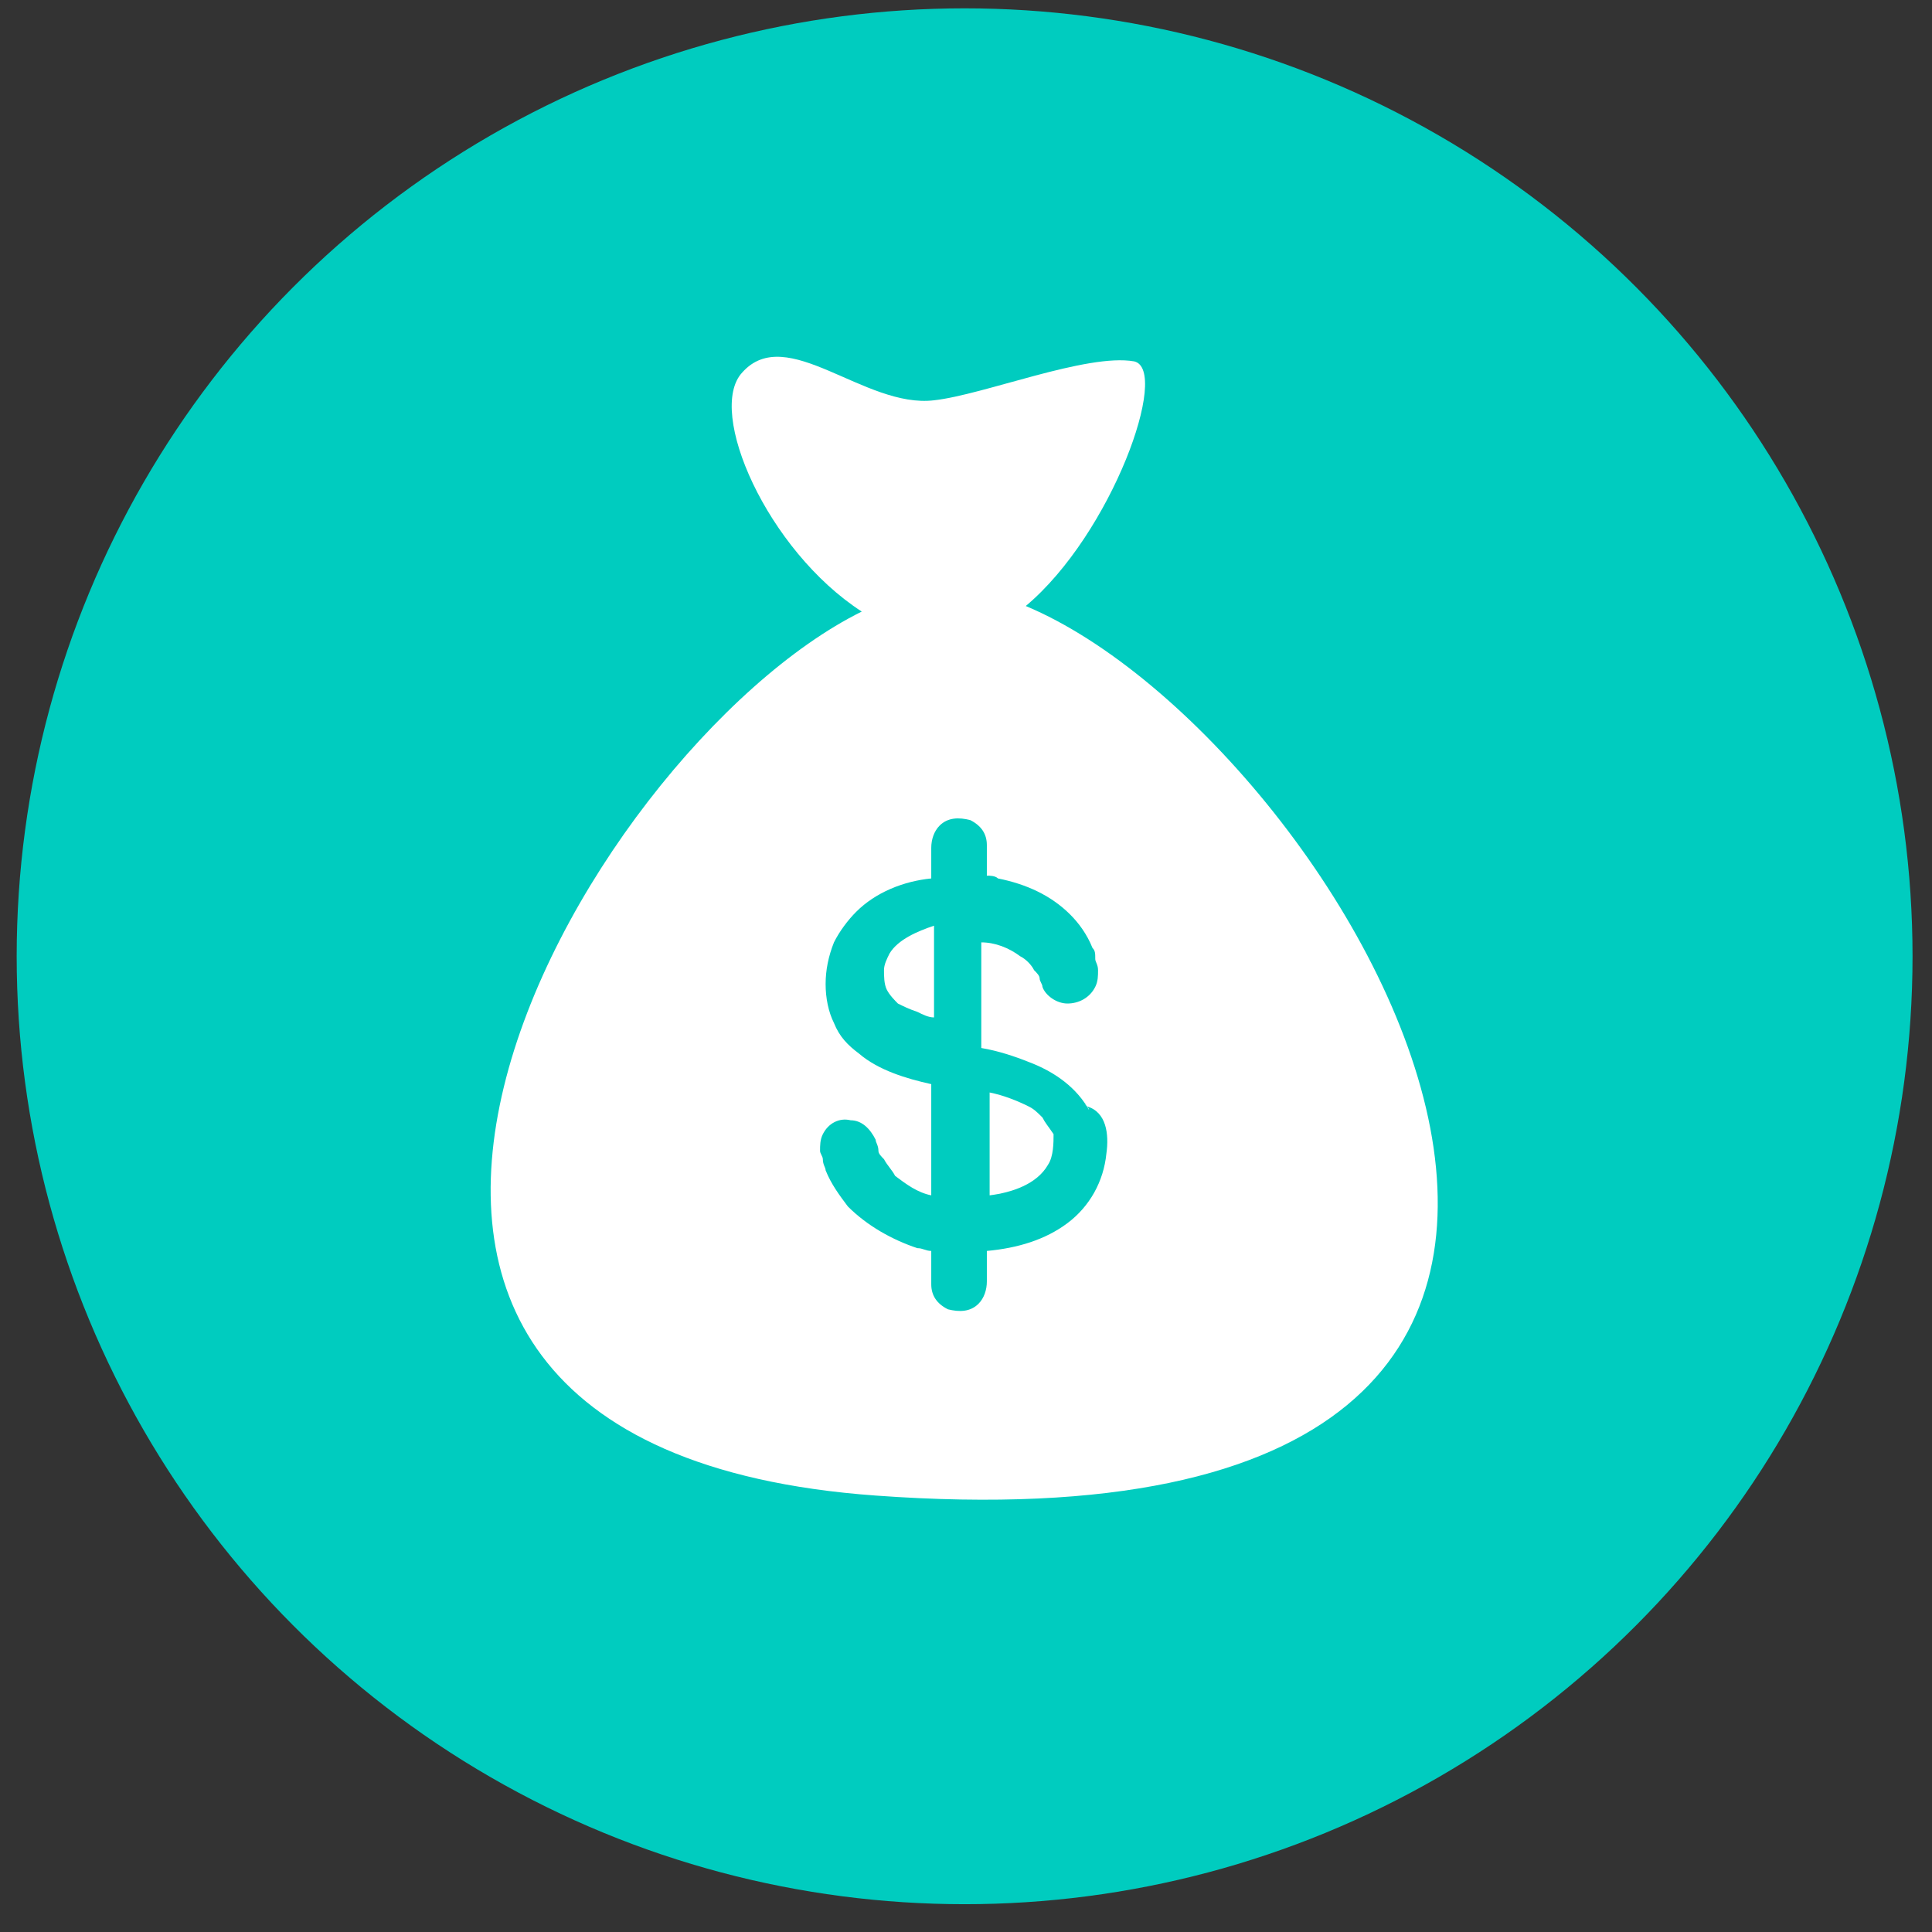
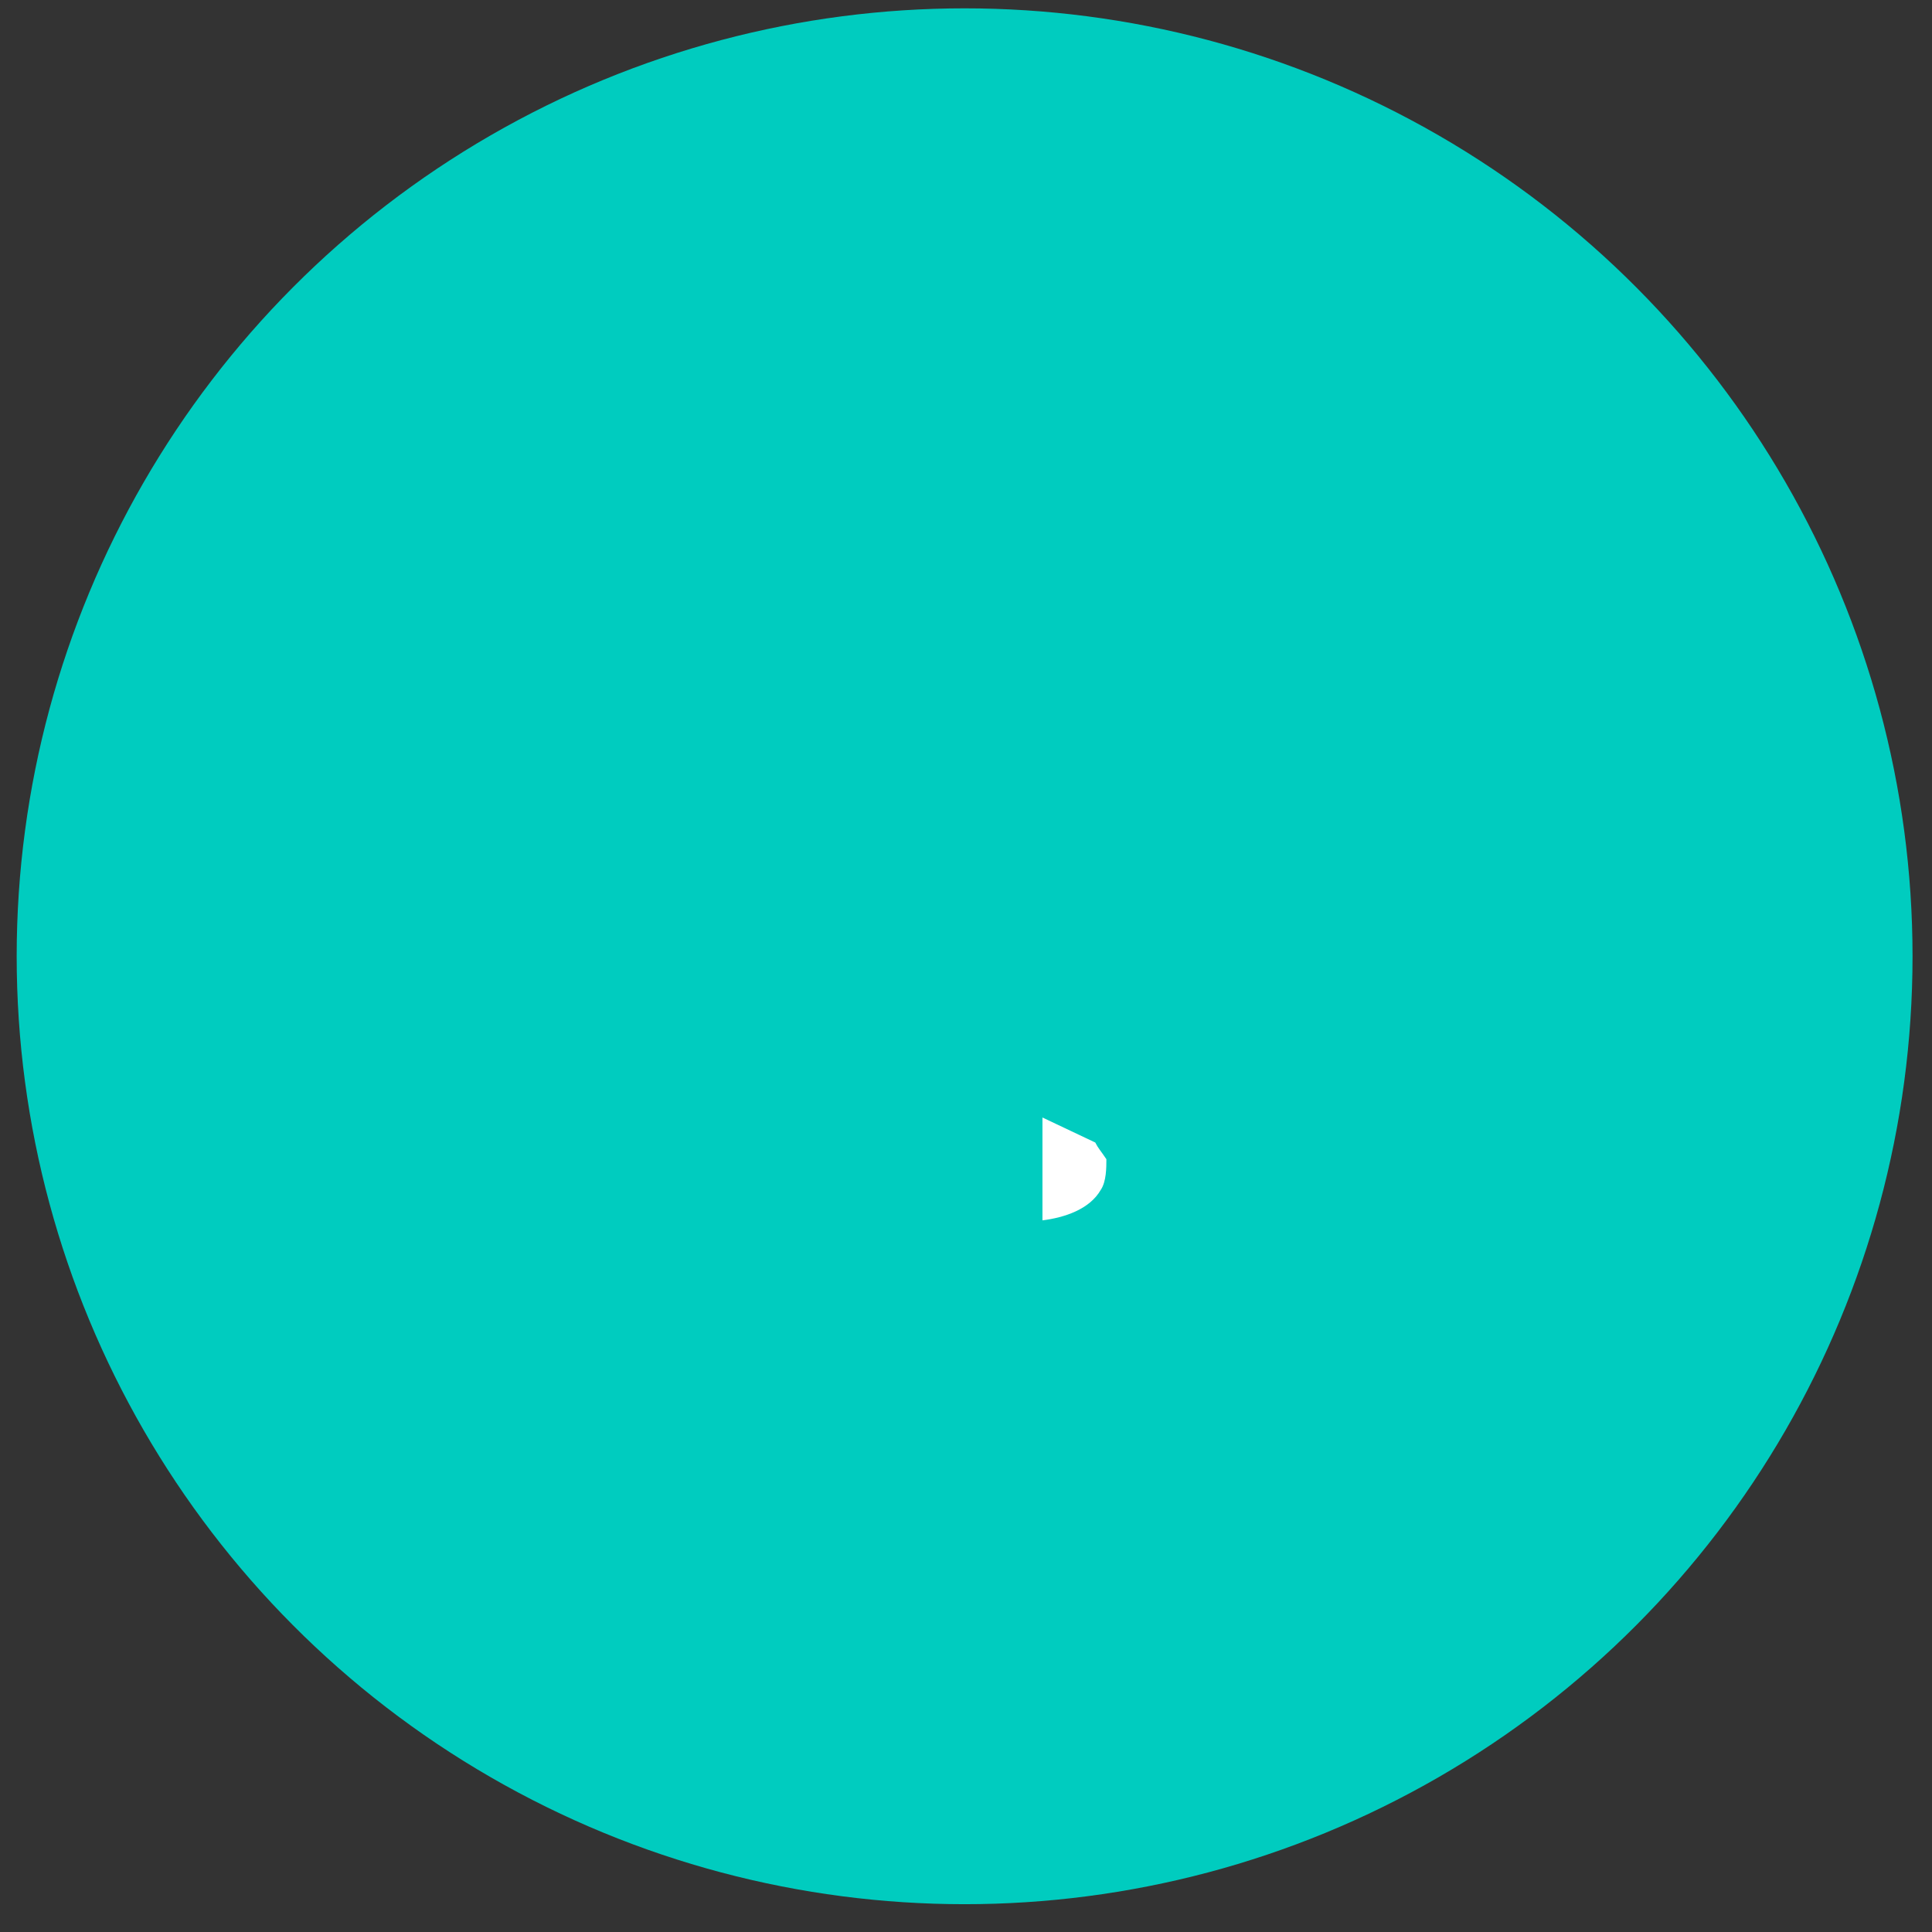
<svg xmlns="http://www.w3.org/2000/svg" enable-background="new 0 0 69.5 69.5" viewBox="0 0 69.5 69.5">
  <rect x="0" y="0" width="69.5" height="69.5" fill="#333333" stroke="none" />
  <circle cx="34.7" cy="34.4" fill="#00ccbf" r="34.1" />
  <g fill="#fff">
-     <path d="m37.5 40.2c-.2-.2-.3-.3-.5-.4-.4-.2-.9-.4-1.4-.5v3.7c.8-.1 1.7-.4 2.1-1.1.2-.3.2-.8.2-1.1-.2-.3-.3-.4-.4-.6z" />
-     <path d="m32 34.3c-.1.2-.2.4-.2.6s0 .5.1.7.3.4.4.5c.2.1.4.2.7.3.2.1.4.2.6.2v-3.3c-.6.2-1.3.5-1.6 1z" />
-     <path d="m36.9 21.8c3.1-2.6 5.2-8.5 3.9-8.8-1.7-.3-5.4 1.2-7.2 1.4-2.5.3-5.3-2.8-6.9-1-1.3 1.4.9 6.4 4.3 8.6-10.1 5-24.4 30 .5 31.8 34.3 2.5 17.1-27.1 5.4-32zm2.9 19.7c-.1 1-.6 1.9-1.4 2.5s-1.8.9-2.9 1v1.1c0 .3-.1.6-.3.8-.3.3-.7.3-1.1.2-.4-.2-.6-.5-.6-.9v-1.2c-.2 0-.3-.1-.5-.1-.9-.3-1.8-.8-2.5-1.5-.3-.4-.6-.8-.8-1.3 0-.1-.1-.2-.1-.4 0-.1-.1-.2-.1-.3 0-.2 0-.4.1-.6.2-.4.6-.6 1-.5.4 0 .7.3.9.7 0 .1.1.2.1.4 0 .1.1.2.2.3.1.2.3.4.4.6.4.3.8.6 1.3.7v-4c-.9-.2-1.9-.5-2.6-1.1-.4-.3-.7-.6-.9-1.1-.2-.4-.3-.9-.3-1.4s.1-1 .3-1.5c.2-.4.5-.8.8-1.1.7-.7 1.7-1.1 2.7-1.2v-.1-1c0-.3.1-.6.3-.8.3-.3.7-.3 1.1-.2.4.2.6.5.6.9v1 .1c.1 0 .3 0 .4.1 1 .2 1.9.6 2.6 1.3.3.3.6.7.8 1.2.1.1.1.2.1.4 0 .1.1.2.1.4s0 .4-.1.6c-.2.4-.6.6-1 .6s-.8-.3-.9-.6c0-.1-.1-.2-.1-.3s-.1-.2-.2-.3c-.1-.2-.3-.4-.5-.5-.4-.3-.9-.5-1.4-.5v3.8c.6.1 1.2.3 1.7.5.8.3 1.6.8 2.1 1.6-.1-.1-.1-.2 0 0s.1.1 0 0c.7.2.8 1 .7 1.7z" />
+     <path d="m37.5 40.2v3.7c.8-.1 1.7-.4 2.1-1.1.2-.3.2-.8.2-1.1-.2-.3-.3-.4-.4-.6z" />
  </g>
</svg>